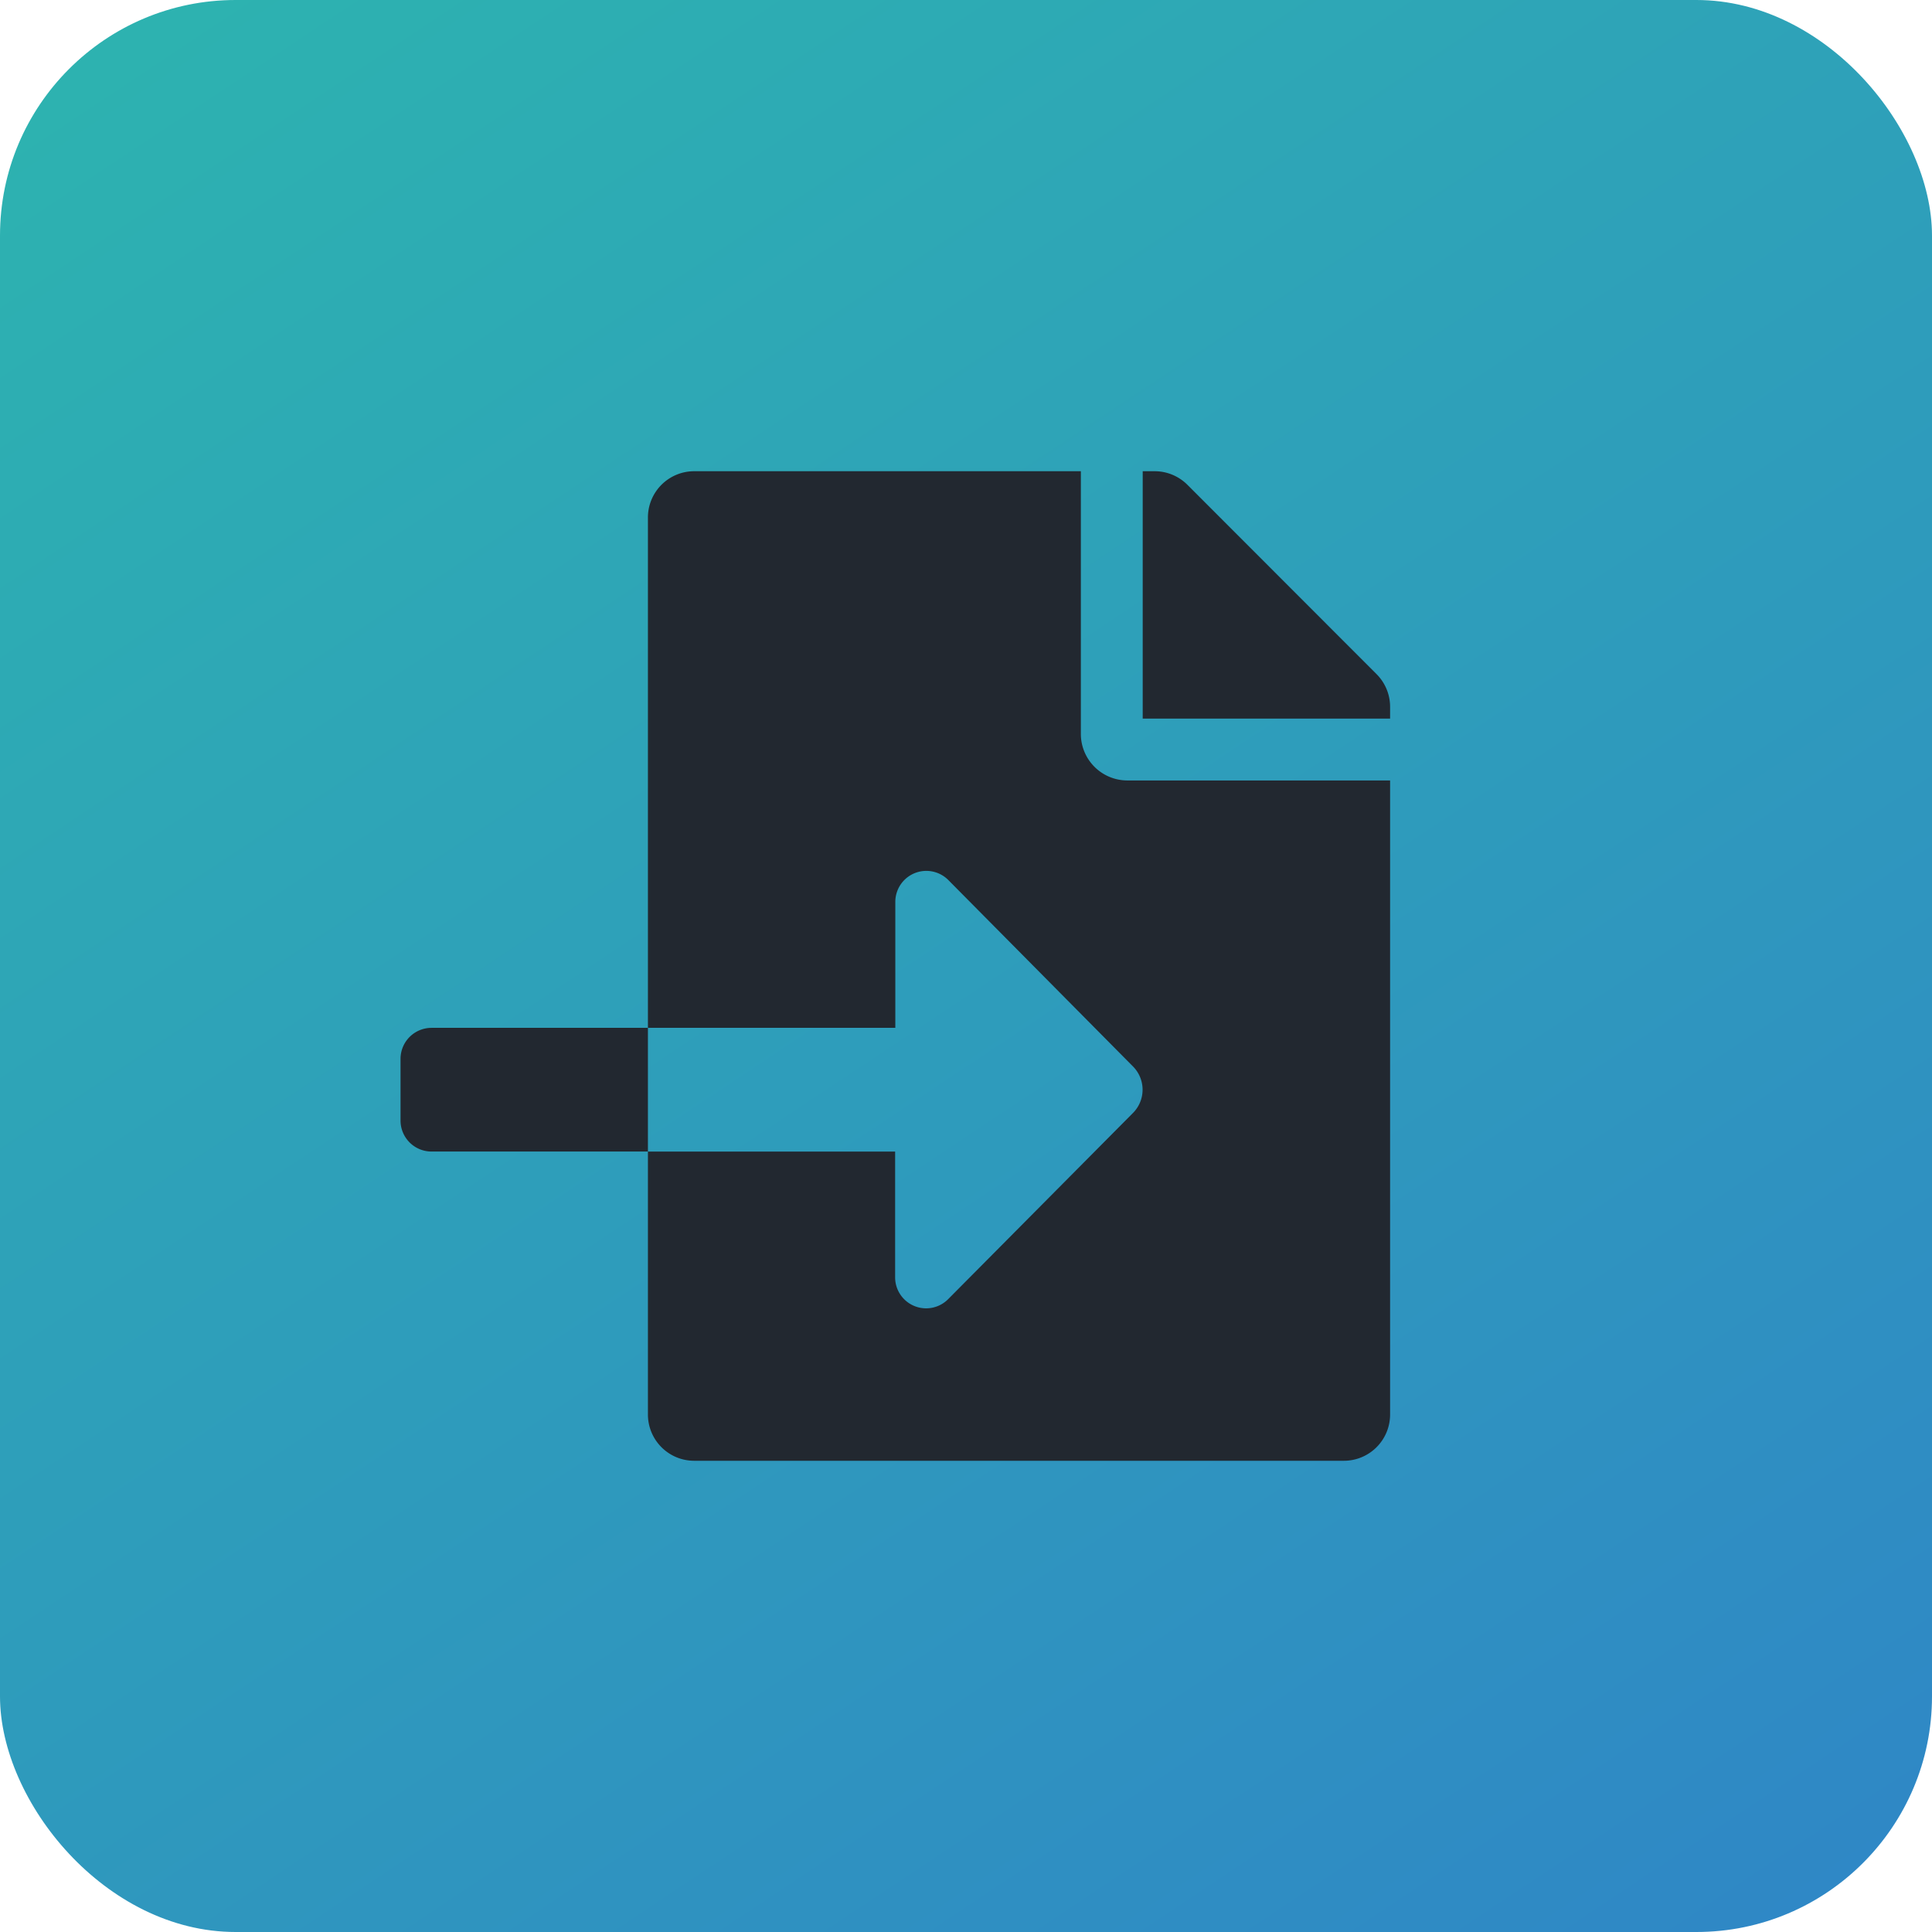
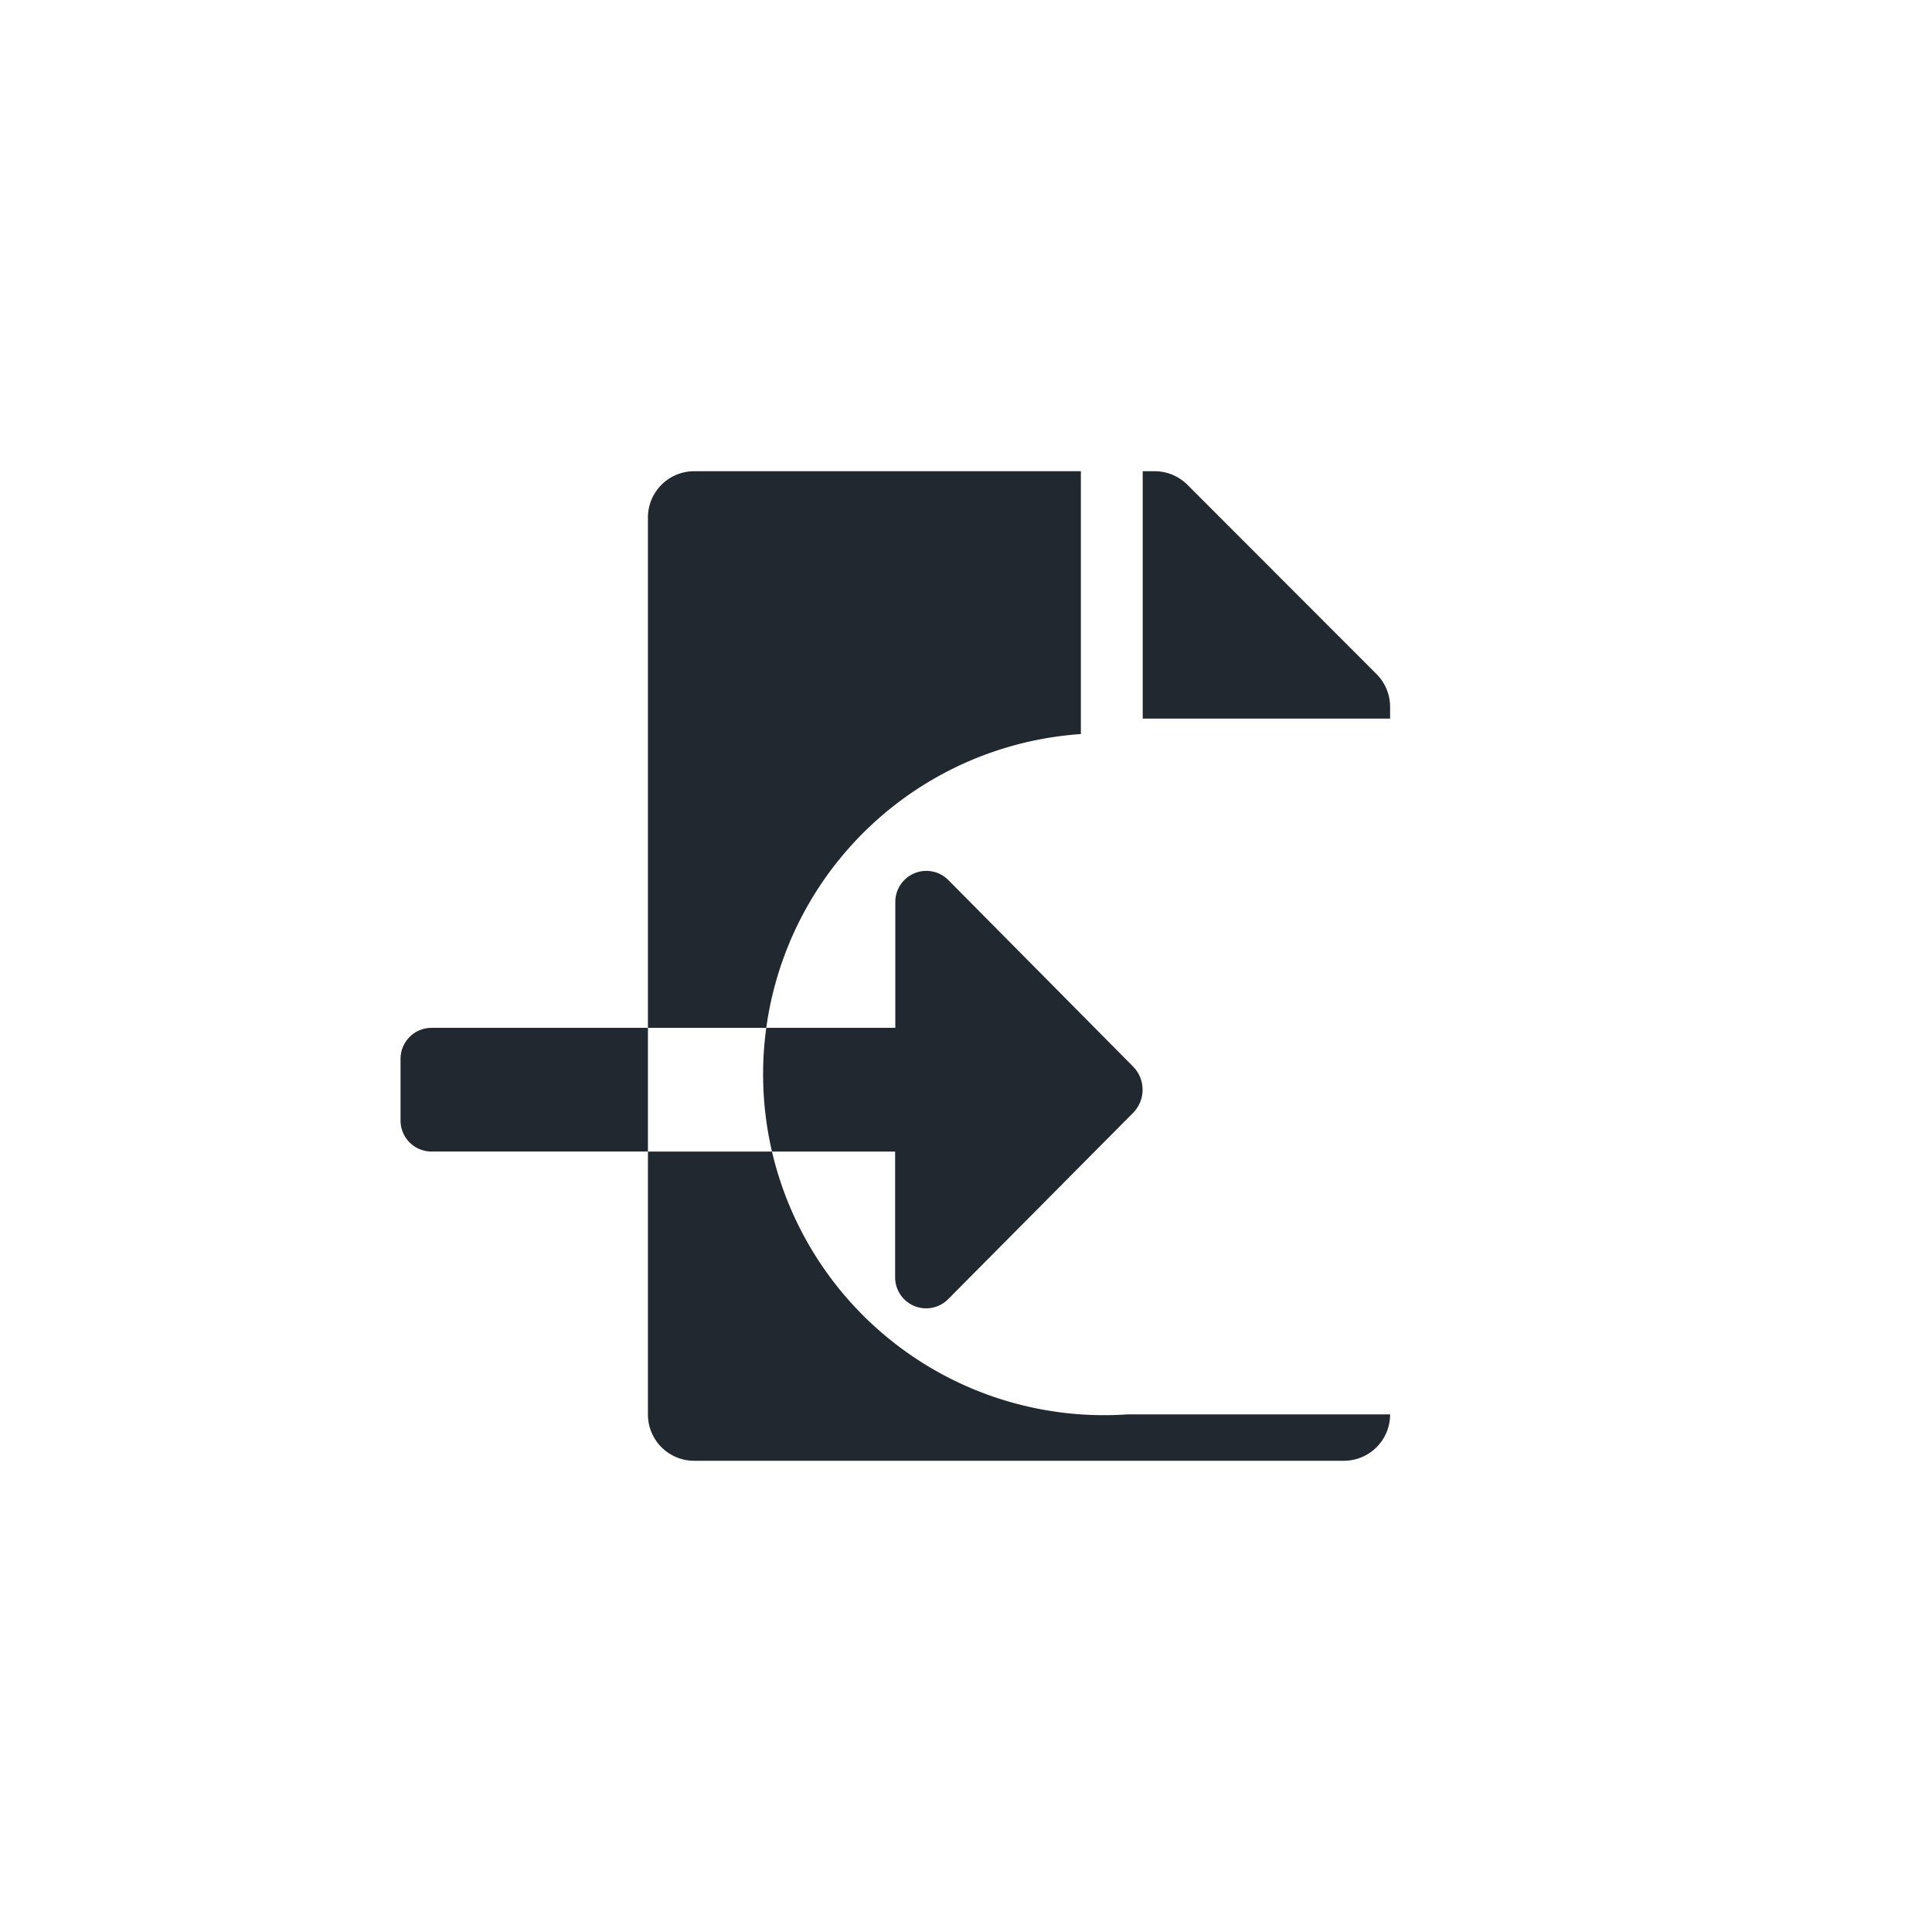
<svg xmlns="http://www.w3.org/2000/svg" width="82" height="82" viewBox="0 0 82 82">
  <defs>
    <linearGradient id="linear-gradient" x1="1.11" y1="1.171" x2="0" y2="-0.5" gradientUnits="objectBoundingBox">
      <stop offset="0" stop-color="#307fca" />
      <stop offset="1" stop-color="#2cc2a8" />
    </linearGradient>
  </defs>
  <g id="Gruppe_1192" data-name="Gruppe 1192" transform="translate(-486 -1865)">
    <g id="Gruppe_1183" data-name="Gruppe 1183" transform="translate(-867)">
-       <rect id="Rechteck_1689" data-name="Rechteck 1689" width="82" height="82" rx="10" transform="translate(1353 1865)" fill="url(#linear-gradient)" />
-     </g>
-     <path id="Icon_awesome-file-import" data-name="Icon awesome-file-import" d="M1.313,23.625A1.316,1.316,0,0,0,0,24.938v2.625a1.316,1.316,0,0,0,1.313,1.312H10.5v-5.25ZM41.426,8.613,33.395.574A1.967,1.967,0,0,0,32,0h-.5V10.5H42V10A1.962,1.962,0,0,0,41.426,8.613ZM28.875,11.156V0H12.469A1.964,1.964,0,0,0,10.5,1.969V23.625H21V18.277a1.316,1.316,0,0,1,2.248-.927l7.842,7.916a1.4,1.4,0,0,1,0,1.969l-7.85,7.908a1.316,1.316,0,0,1-2.248-.927v-5.34H10.5V40.031A1.964,1.964,0,0,0,12.469,42H40.031A1.964,1.964,0,0,0,42,40.031V13.125H30.844A1.975,1.975,0,0,1,28.875,11.156Z" transform="translate(503 1885)" fill="#222830" />
+       </g>
+     <path id="Icon_awesome-file-import" data-name="Icon awesome-file-import" d="M1.313,23.625A1.316,1.316,0,0,0,0,24.938v2.625a1.316,1.316,0,0,0,1.313,1.312H10.5v-5.25ZM41.426,8.613,33.395.574A1.967,1.967,0,0,0,32,0h-.5V10.5H42V10A1.962,1.962,0,0,0,41.426,8.613ZM28.875,11.156V0H12.469A1.964,1.964,0,0,0,10.5,1.969V23.625H21V18.277a1.316,1.316,0,0,1,2.248-.927l7.842,7.916a1.4,1.4,0,0,1,0,1.969l-7.85,7.908a1.316,1.316,0,0,1-2.248-.927v-5.34H10.5V40.031A1.964,1.964,0,0,0,12.469,42H40.031A1.964,1.964,0,0,0,42,40.031H30.844A1.975,1.975,0,0,1,28.875,11.156Z" transform="translate(503 1885)" fill="#222830" />
  </g>
</svg>